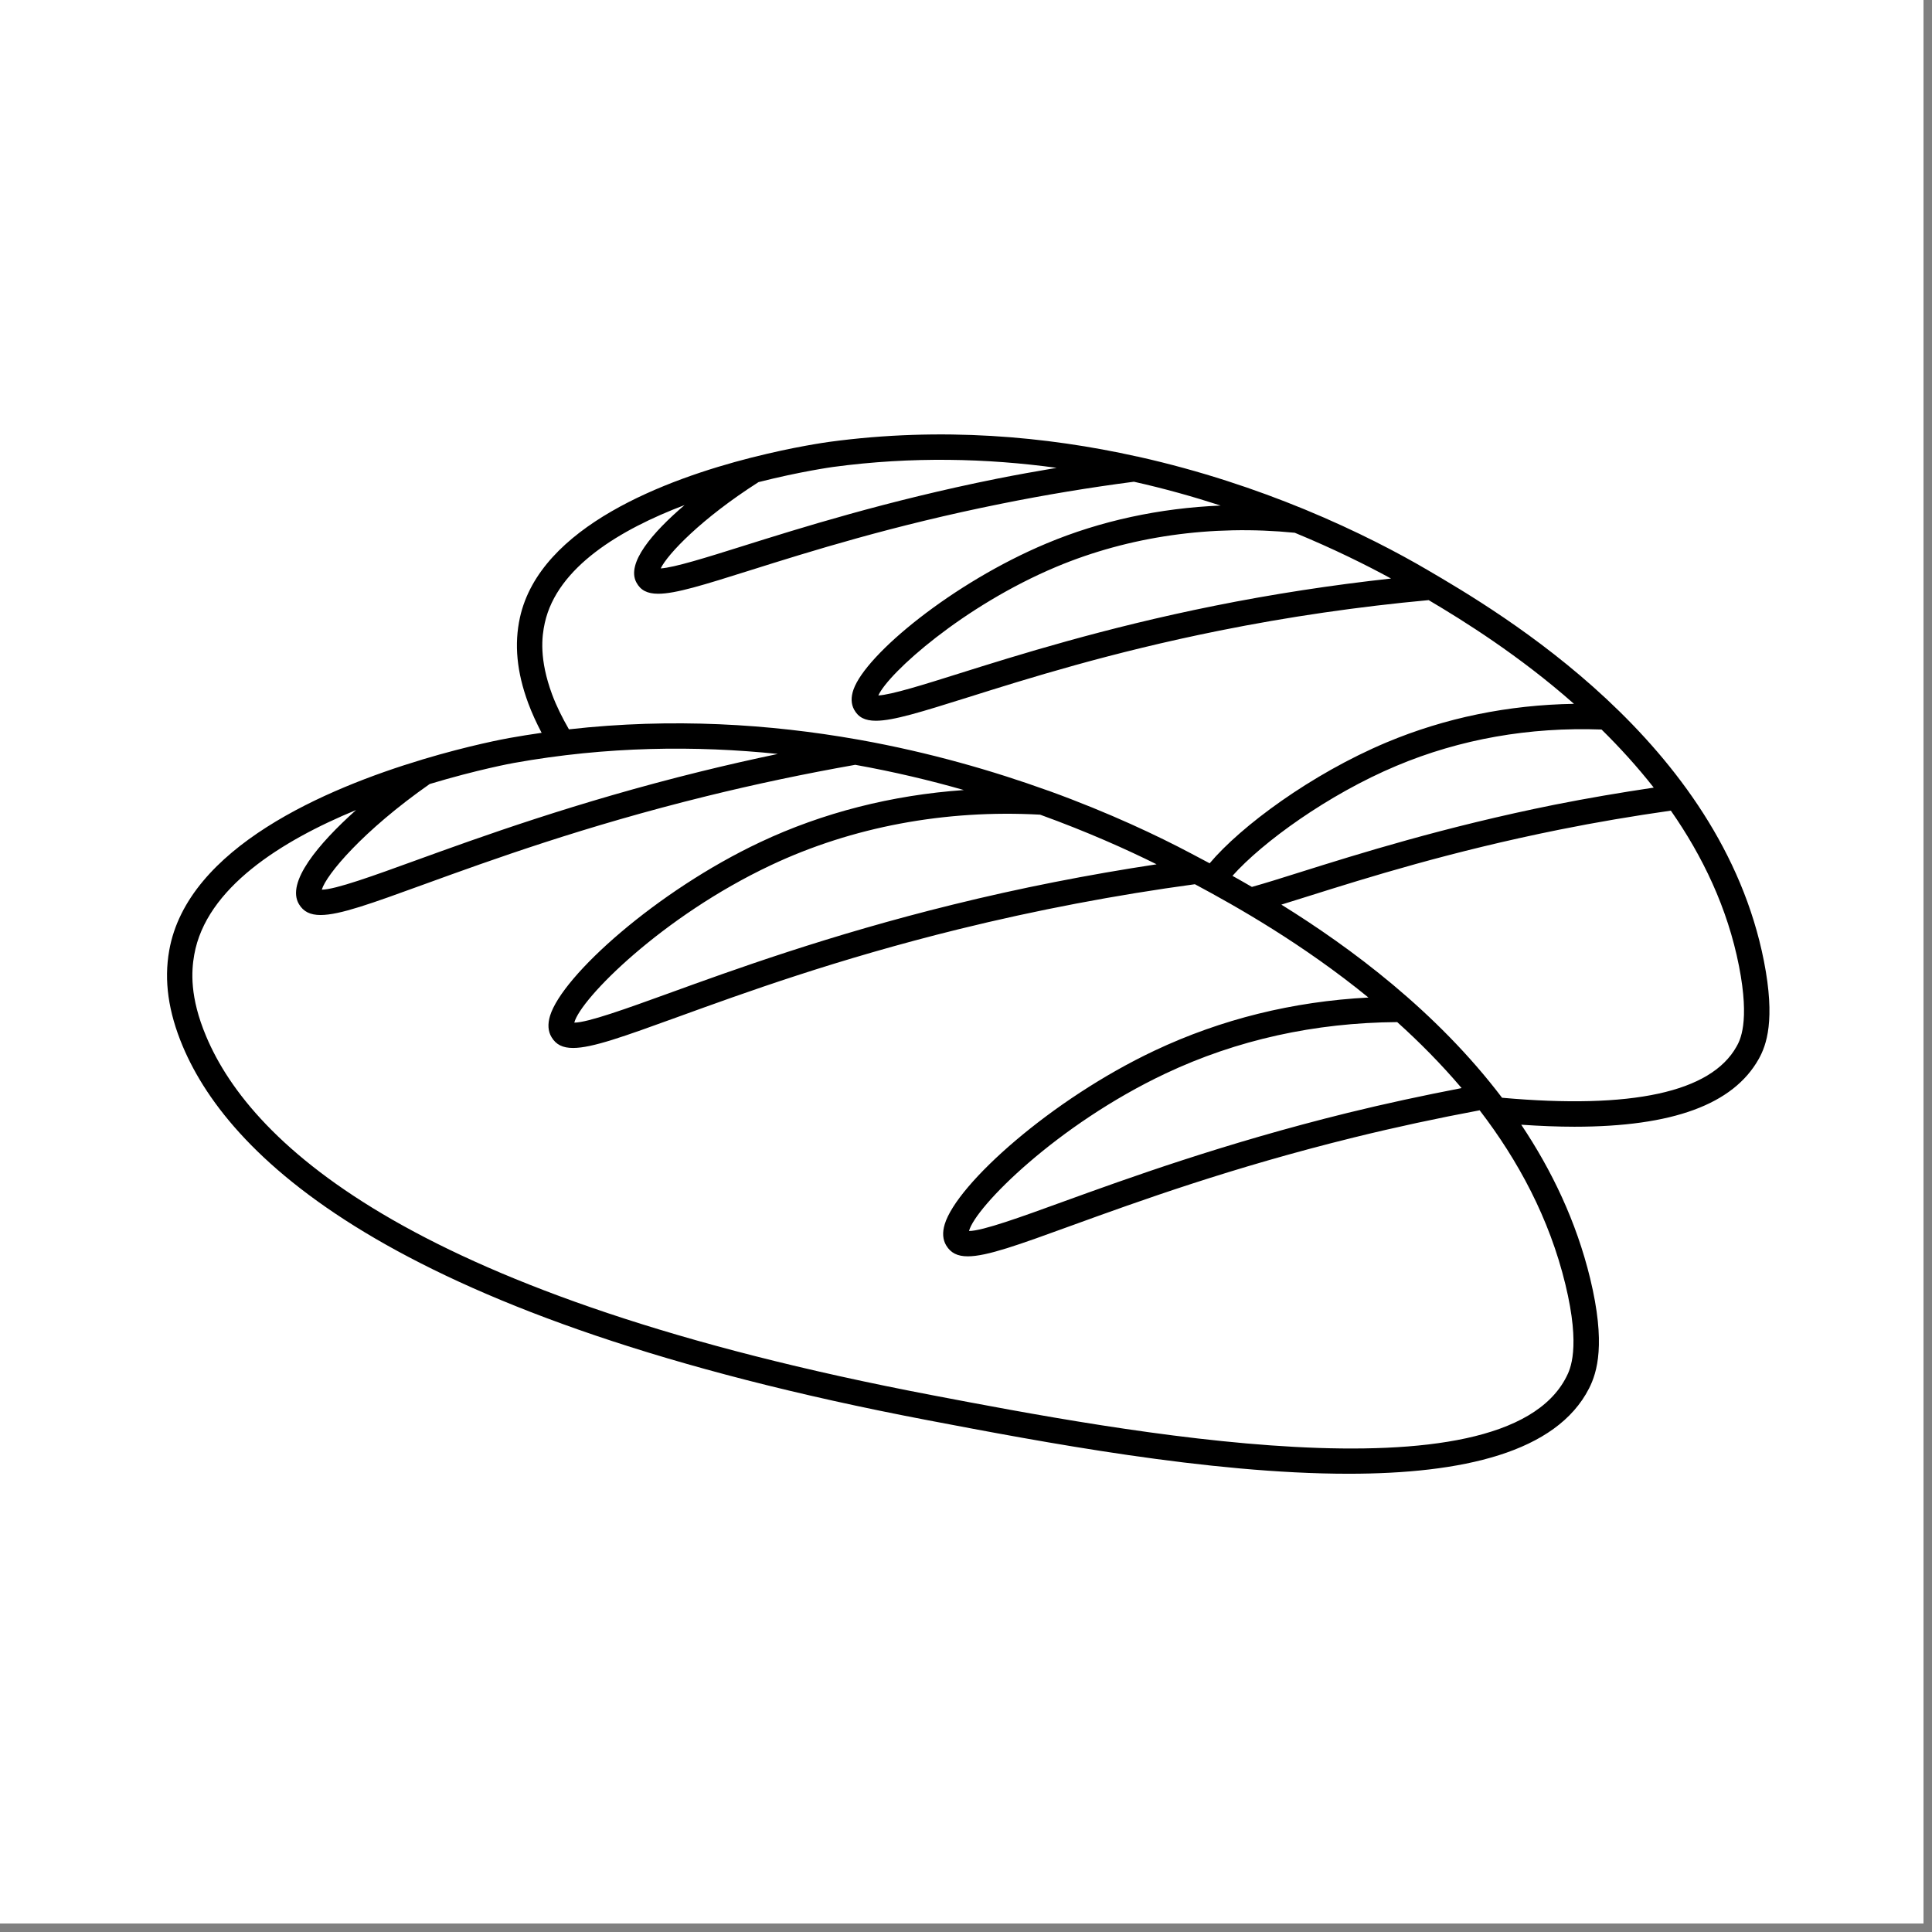
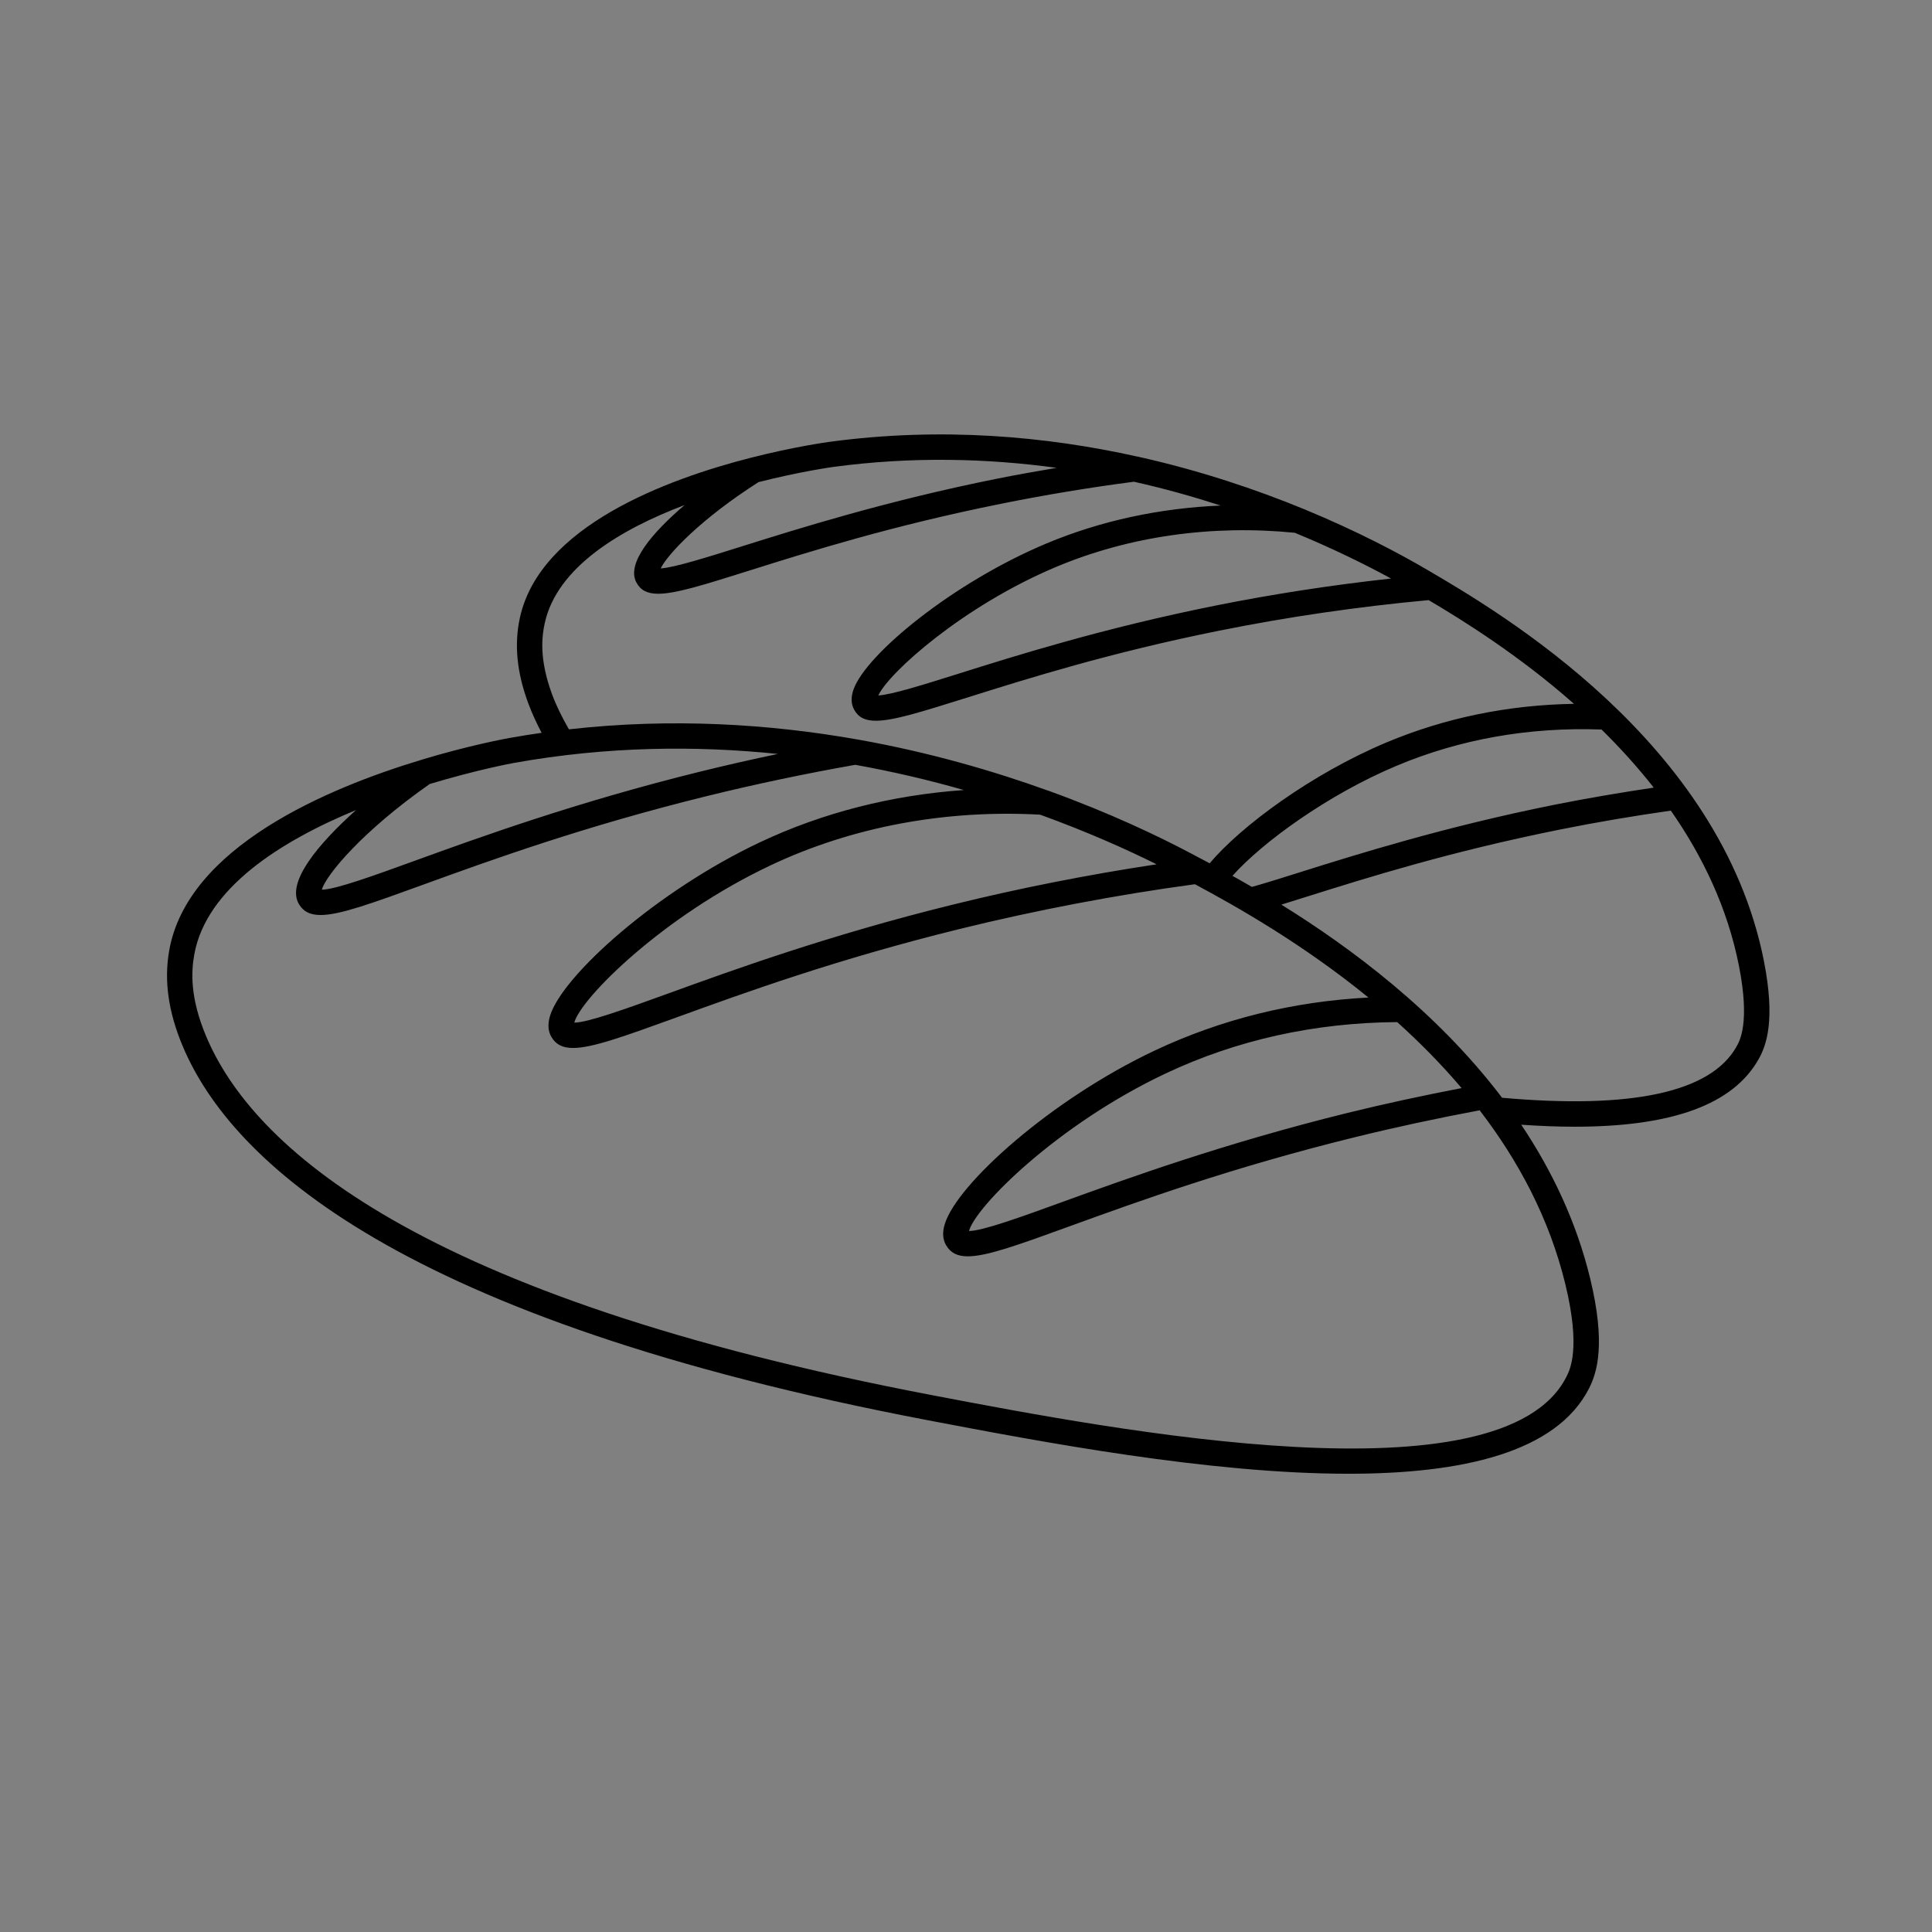
<svg xmlns="http://www.w3.org/2000/svg" width="150" zoomAndPan="magnify" viewBox="0 0 112.5 112.5" height="150" preserveAspectRatio="xMidYMid meet" version="1.0">
  <rect x="0" y="0" width="112.5" height="112.5" fill="#808080" stroke="none" />
  <defs>
    <clipPath id="1e057103e5">
-       <path d="M 0 0 L 112.004 0 L 112.004 112.004 L 0 112.004 Z M 0 0 " clip-rule="nonzero" />
-     </clipPath>
+       </clipPath>
    <clipPath id="3479fc1716">
      <path d="M 9.453 25 L 103.535 25 L 103.535 86 L 9.453 86 Z M 9.453 25 " clip-rule="nonzero" />
    </clipPath>
  </defs>
  <g clip-path="url(#1e057103e5)">
-     <path fill="#ffffff" d="M 0 0 L 112.004 0 L 112.004 112.004 L 0 112.004 Z M 0 0 " fill-opacity="1" fill-rule="nonzero" />
-     <path fill="#ffffff" d="M 0 0 L 112.004 0 L 112.004 112.004 L 0 112.004 Z M 0 0 " fill-opacity="1" fill-rule="nonzero" />
-   </g>
+     </g>
  <g clip-path="url(#3479fc1716)">
    <path fill="#000000" d="M 102.715 55.973 C 100.199 43.18 87.32 35.645 83.086 33.168 C 81.492 32.234 79.059 30.938 75.965 29.66 C 75.945 29.648 75.918 29.645 75.898 29.633 C 73.168 28.512 69.934 27.414 66.309 26.602 C 66.277 26.59 66.242 26.586 66.207 26.582 C 60.926 25.406 54.836 24.848 48.312 25.727 C 48.09 25.758 46.238 26.016 43.797 26.637 C 43.781 26.637 43.762 26.645 43.746 26.648 C 38.793 27.91 31.453 30.648 30.277 35.953 C 29.934 37.508 30.09 39.141 30.758 40.945 C 30.973 41.523 31.238 42.102 31.539 42.672 C 30.918 42.762 30.293 42.859 29.664 42.973 C 29.418 43.016 27.336 43.402 24.602 44.223 C 24.586 44.227 24.574 44.234 24.559 44.238 C 19.039 45.898 10.91 49.336 9.852 55.352 C 9.543 57.102 9.801 58.922 10.637 60.914 C 13.453 67.617 23.273 76.84 54.043 82.703 C 60.648 83.961 70.398 85.816 78.52 85.816 C 85.109 85.816 90.629 84.594 92.535 80.836 C 93 79.914 93.516 78.25 92.594 74.441 C 91.785 71.113 90.355 68.141 88.582 65.492 C 89.676 65.566 90.711 65.609 91.68 65.609 C 97.395 65.609 100.922 64.309 102.406 61.672 C 102.863 60.863 103.387 59.395 102.715 55.973 Z M 96.297 45.863 C 94.359 46.152 92.426 46.48 90.52 46.859 C 84.09 48.152 79.035 49.742 75.691 50.793 C 74.617 51.133 73.68 51.426 72.898 51.645 C 72.504 51.414 72.125 51.203 71.766 51 C 73.508 49.047 77.324 46.27 81.316 44.594 C 85.027 43.035 89.047 42.328 93.258 42.48 C 94.312 43.516 95.34 44.645 96.297 45.863 Z M 60.566 47.438 C 63.316 48.434 65.613 49.465 67.348 50.328 C 63.371 50.93 59.391 51.711 55.484 52.676 C 48.277 54.449 42.645 56.496 38.918 57.848 C 36.512 58.719 34.227 59.547 33.445 59.547 C 33.445 59.547 33.441 59.547 33.441 59.547 C 33.805 58.152 38.566 53.359 44.891 50.379 C 49.625 48.145 55.043 47.133 60.566 47.438 Z M 75.395 31.023 C 77.648 31.953 79.539 32.891 81 33.688 C 77.559 34.066 74.105 34.594 70.711 35.277 C 64.277 36.57 59.227 38.156 55.883 39.207 C 53.848 39.848 51.914 40.457 51.145 40.496 C 51.746 39.176 56.082 35.285 61.504 33.008 C 65.75 31.227 70.551 30.543 75.395 31.023 Z M 48.508 27.191 C 53.117 26.57 57.5 26.691 61.527 27.242 C 60.355 27.441 59.188 27.648 58.031 27.879 C 51.602 29.172 46.551 30.762 43.207 31.812 C 41.18 32.449 39.25 33.055 38.473 33.098 C 38.875 32.266 40.836 30.199 44.168 28.074 C 46.613 27.453 48.457 27.199 48.508 27.191 Z M 32.148 40.434 C 31.395 38.395 31.543 37.082 31.723 36.273 C 32.445 33.02 36.129 30.824 39.863 29.41 C 37.977 31.02 36.453 32.809 37.059 33.922 C 37.301 34.371 37.691 34.574 38.328 34.574 C 39.344 34.574 40.984 34.059 43.652 33.219 C 47.164 32.113 51.973 30.602 58.324 29.328 C 60.863 28.816 63.453 28.387 66.027 28.051 C 67.812 28.449 69.496 28.926 71.078 29.438 C 67.535 29.586 64.086 30.324 60.93 31.648 C 55.488 33.93 50.426 38.094 49.699 40.152 C 49.543 40.598 49.555 40.988 49.734 41.32 C 49.98 41.77 50.367 41.969 51.004 41.969 C 52.02 41.969 53.66 41.453 56.328 40.617 C 59.84 39.512 64.648 38 71 36.723 C 75.023 35.914 79.121 35.32 83.191 34.945 C 85.238 36.156 88.465 38.172 91.652 40.984 C 87.824 41.047 84.16 41.797 80.738 43.23 C 76.348 45.074 72.246 48.121 70.438 50.27 C 70.02 50.047 69.641 49.844 69.309 49.672 C 67.461 48.695 64.641 47.344 61.082 46.055 C 61.055 46.043 61.023 46.035 60.996 46.027 C 57.859 44.898 54.16 43.816 50.035 43.078 C 49.992 43.066 49.949 43.062 49.902 43.055 C 44.844 42.164 39.16 41.789 33.129 42.469 C 32.742 41.797 32.402 41.117 32.148 40.434 Z M 29.926 44.426 C 35.348 43.453 40.535 43.41 45.293 43.902 C 43.777 44.219 42.27 44.562 40.777 44.93 C 33.57 46.707 27.938 48.75 24.207 50.102 C 21.801 50.977 19.52 51.805 18.738 51.805 C 19 50.93 21.121 48.383 25.023 45.652 C 27.781 44.82 29.867 44.434 29.926 44.426 Z M 91.211 80.172 C 87.465 87.566 65.078 83.301 54.324 81.25 C 24.195 75.512 14.68 66.715 12.004 60.344 C 11.039 58.051 11.145 56.539 11.309 55.602 C 11.996 51.703 16.391 48.961 20.734 47.168 C 18.527 49.145 16.648 51.387 17.41 52.652 C 17.668 53.082 18.059 53.281 18.668 53.281 C 19.781 53.281 21.621 52.613 24.715 51.488 C 28.633 50.066 34 48.121 41.133 46.363 C 43.984 45.66 46.898 45.047 49.801 44.535 C 52.043 44.938 54.16 45.441 56.125 46.004 C 51.945 46.297 47.906 47.32 44.258 49.043 C 38.238 51.883 32.742 56.812 32.027 59.156 C 31.883 59.637 31.91 60.055 32.117 60.395 C 32.375 60.828 32.766 61.023 33.371 61.023 C 34.484 61.023 36.328 60.355 39.422 59.234 C 43.34 57.812 48.707 55.863 55.836 54.105 C 60.359 52.992 64.98 52.113 69.578 51.488 C 71.996 52.781 75.852 54.961 79.684 58.086 C 75.277 58.316 71.102 59.352 67.242 61.172 C 61.219 64.012 55.723 68.941 55.012 71.285 C 54.863 71.77 54.895 72.184 55.098 72.523 C 55.359 72.957 55.75 73.156 56.355 73.156 C 57.469 73.156 59.309 72.488 62.402 71.363 C 66.324 69.941 71.691 67.996 78.82 66.238 C 81.238 65.641 83.703 65.113 86.16 64.652 C 88.398 67.566 90.219 70.938 91.152 74.789 C 92.055 78.508 91.422 79.758 91.211 80.172 Z M 85.109 63.359 C 82.883 63.789 80.656 64.266 78.465 64.805 C 71.262 66.582 65.629 68.625 61.898 69.977 C 59.492 70.852 57.211 71.68 56.43 71.68 C 56.426 71.68 56.426 71.68 56.426 71.68 C 56.789 70.285 61.551 65.492 67.875 62.508 C 72.023 60.551 76.559 59.551 81.359 59.516 C 82.656 60.684 83.926 61.965 85.109 63.359 Z M 101.113 60.949 C 99.621 63.602 95.027 64.598 87.465 63.922 C 83.641 58.879 78.629 55.168 74.613 52.676 C 75.09 52.531 75.594 52.371 76.141 52.199 C 79.652 51.094 84.461 49.586 90.812 48.309 C 92.949 47.879 95.125 47.512 97.293 47.203 C 99.133 49.84 100.594 52.859 101.262 56.258 C 101.906 59.543 101.312 60.602 101.113 60.949 Z M 101.113 60.949 " fill-opacity="1" fill-rule="nonzero" />
  </g>
</svg>